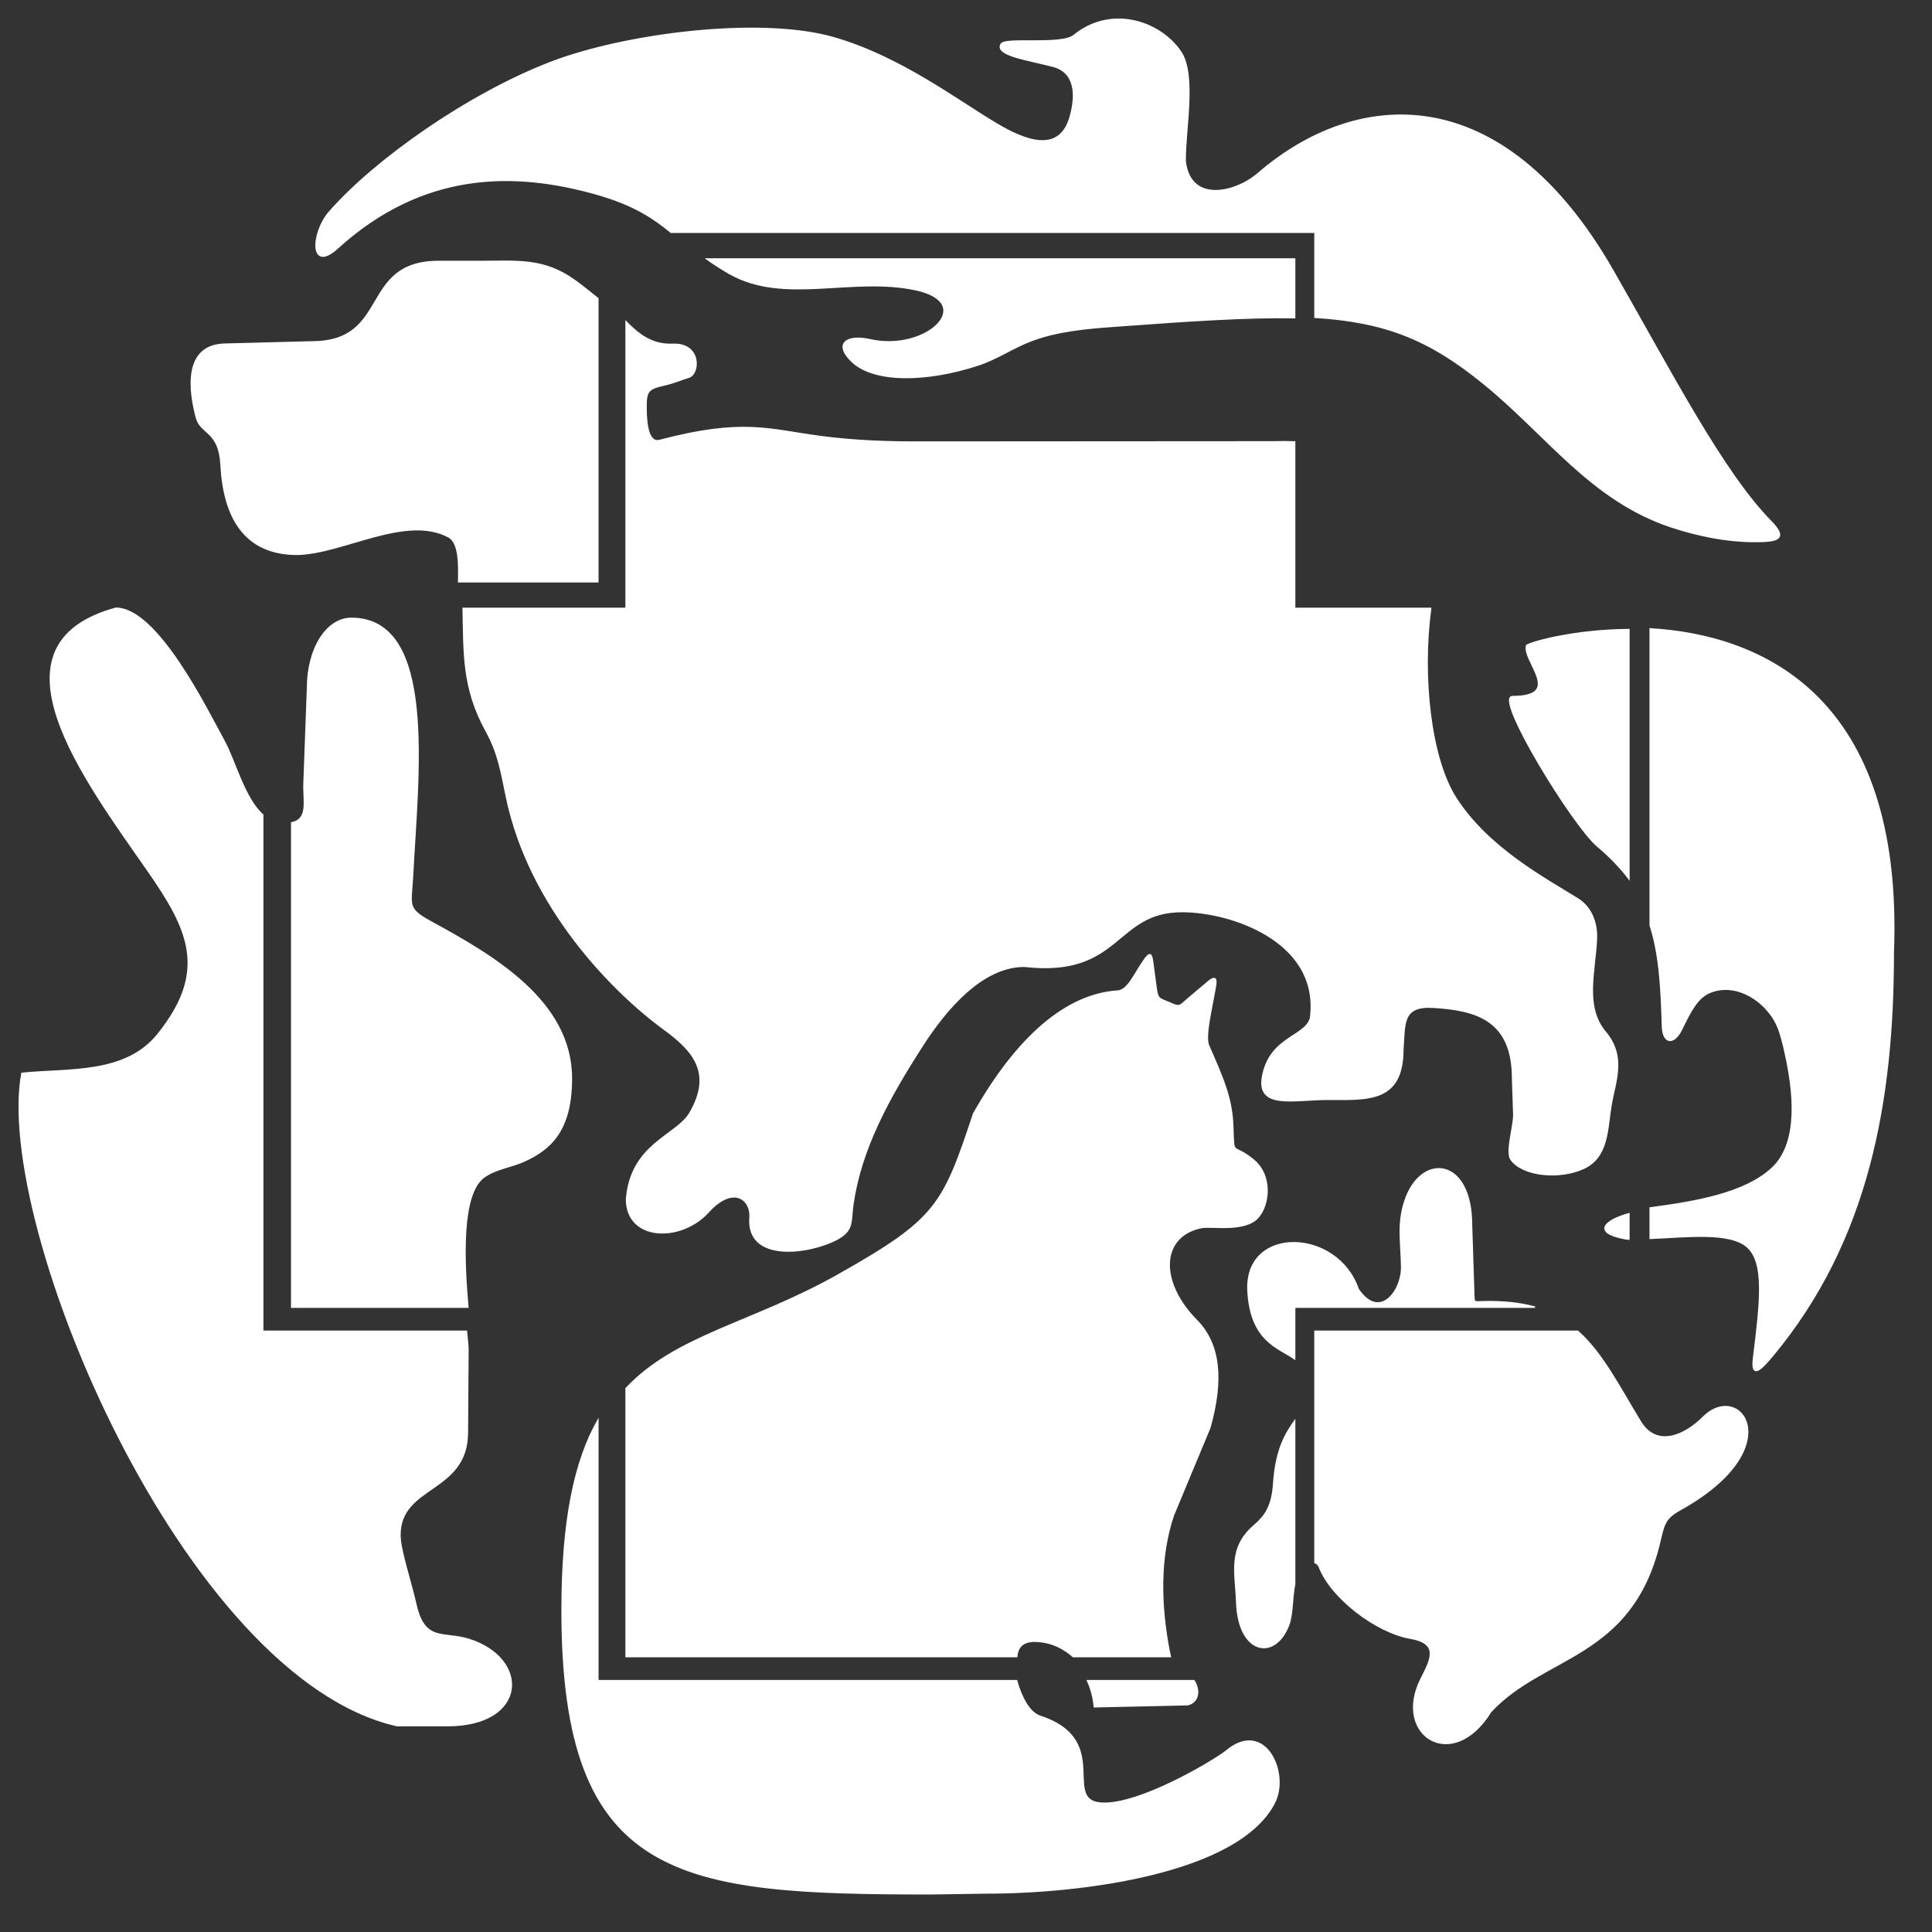
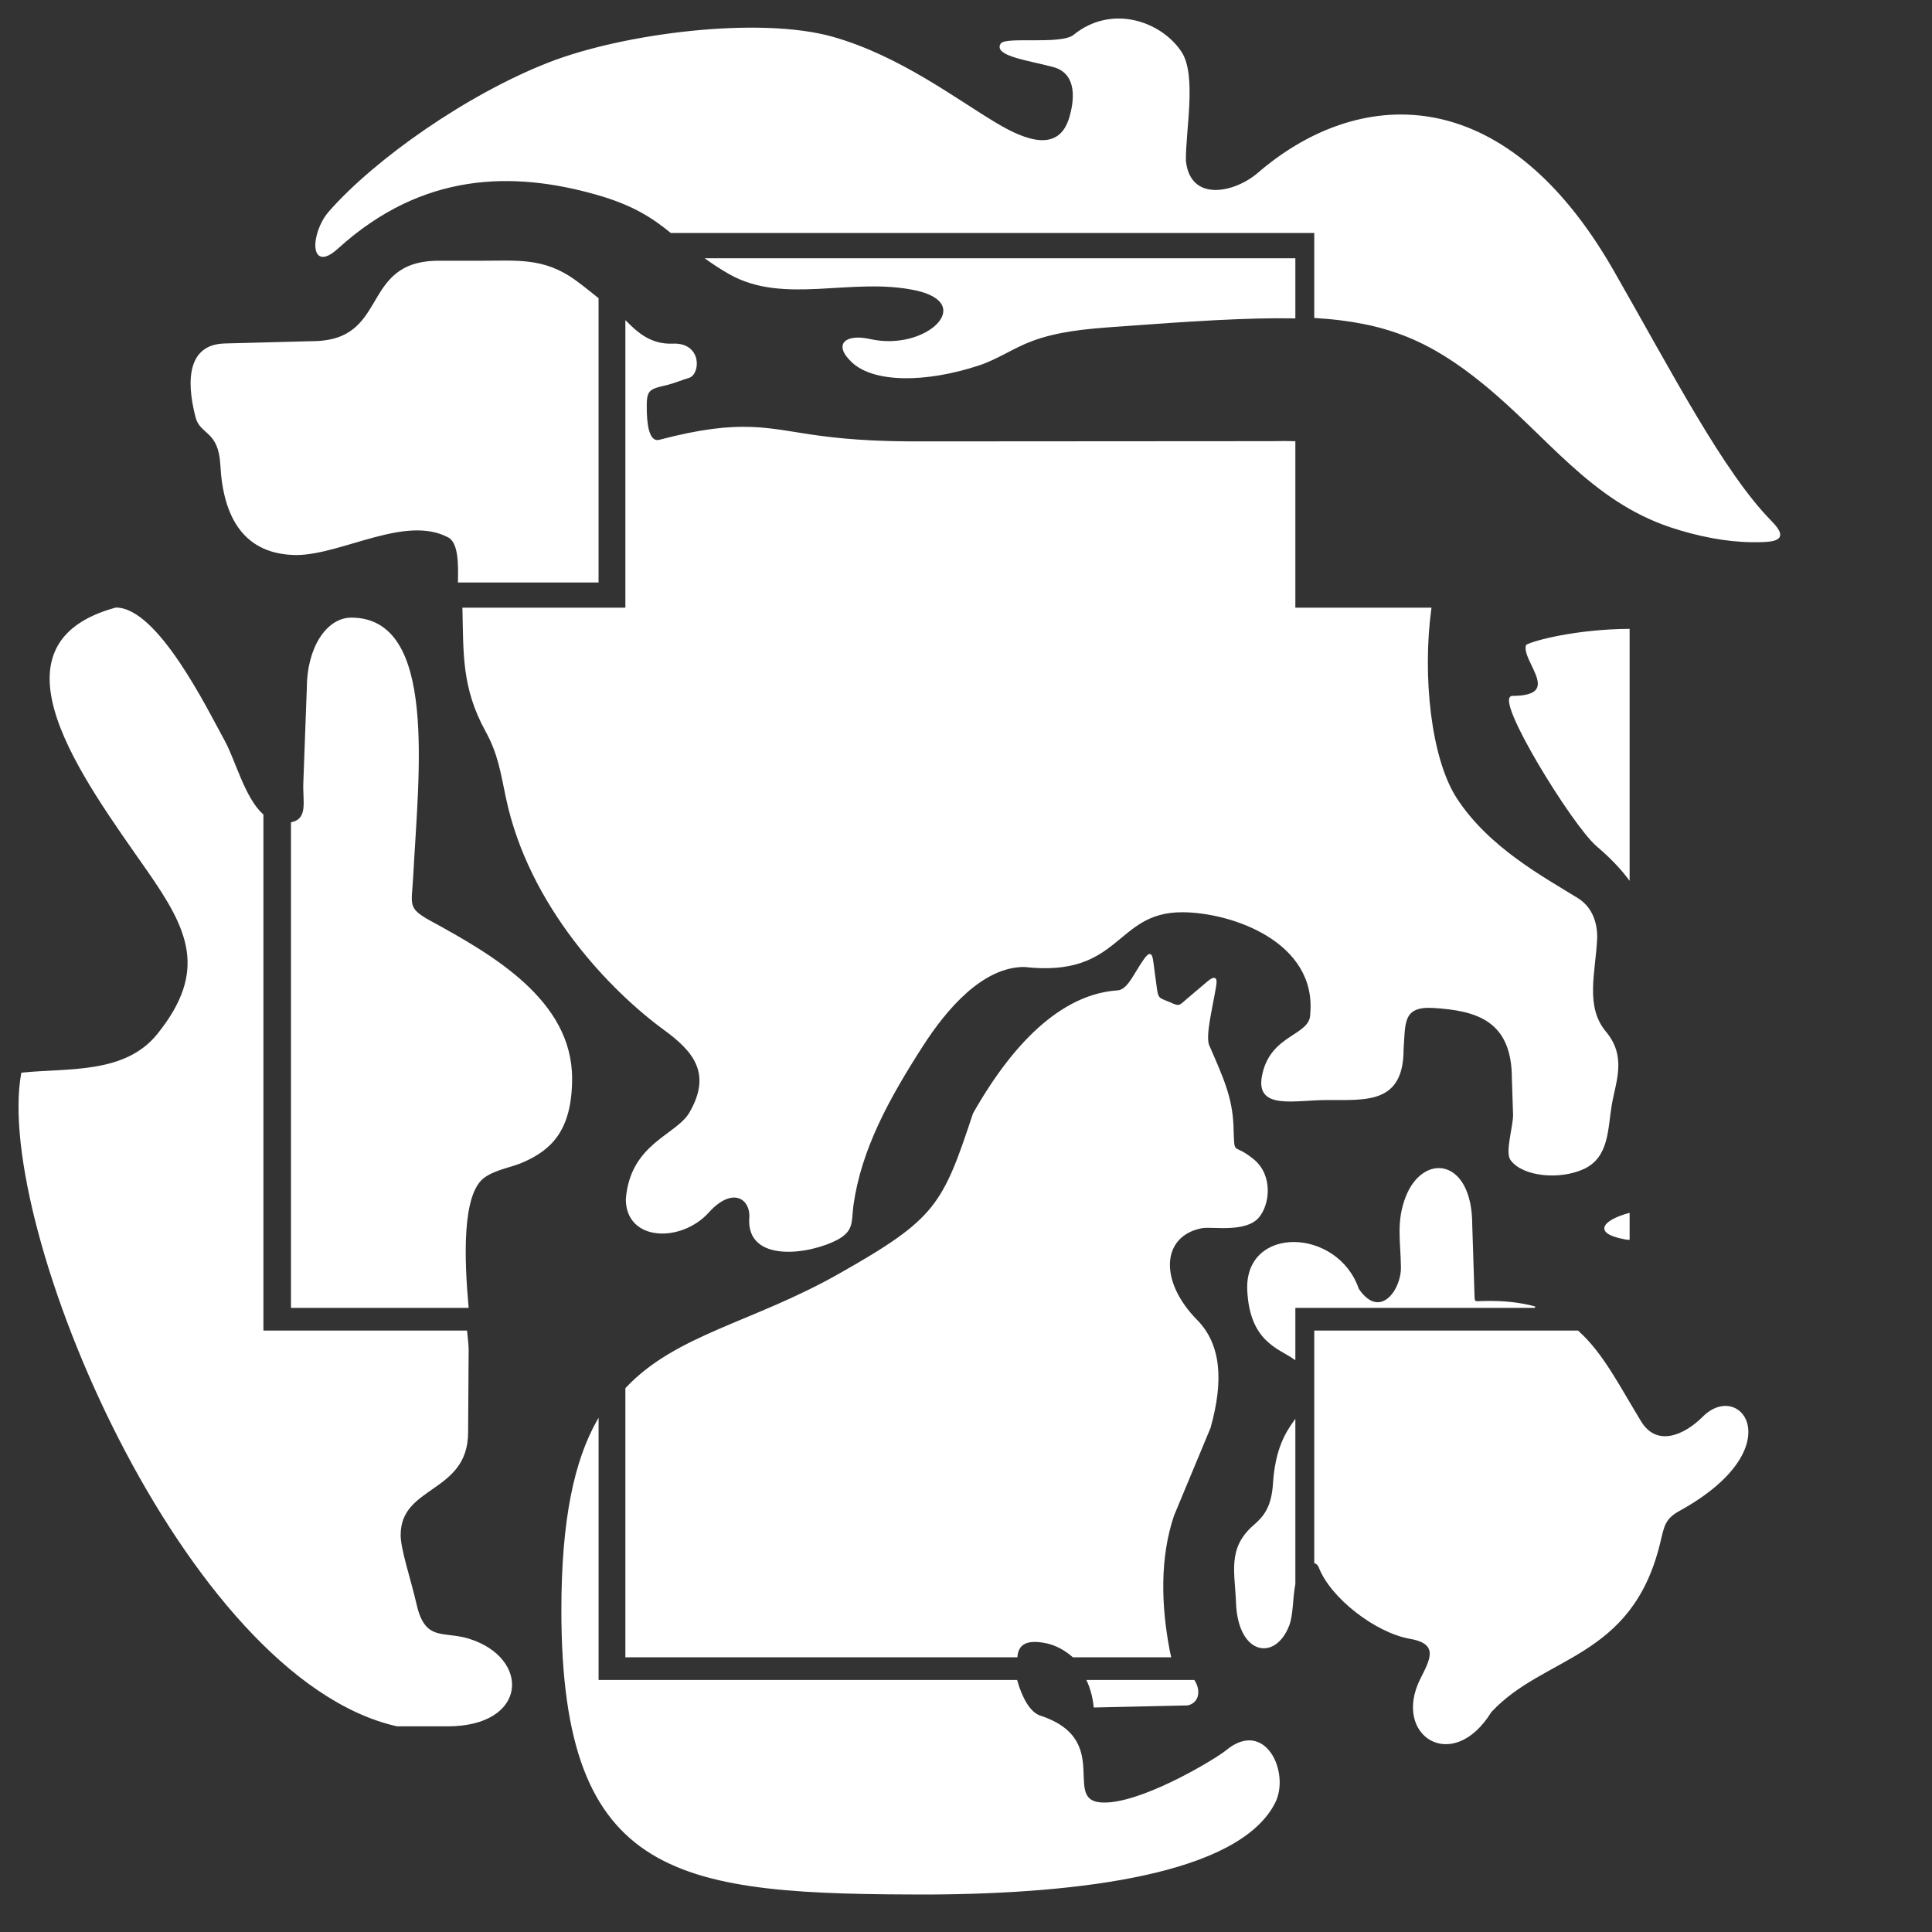
<svg xmlns="http://www.w3.org/2000/svg" width="101" height="101" viewBox="0 0 101 101" fill="none">
  <rect x="0" y="0" width="101" height="101" fill="#333333" stroke="none" />
  <path fill-rule="evenodd" clip-rule="evenodd" d="M24.458 68.335C24.241 65.896 24.082 62.375 25.318 61.52C25.939 61.087 26.725 61.002 27.381 60.706C28.759 60.085 29.87 59.116 29.87 56.381C29.87 52.319 25.762 49.96 22.486 48.171C21.239 47.487 21.484 47.311 21.563 45.824C21.837 40.496 22.857 32.326 18.367 32.326C17.096 32.326 16.077 33.876 16.077 35.984L15.894 40.963C15.86 41.881 16.156 42.815 15.25 43.02V68.335H24.458Z" fill="white" stroke="white" stroke-width="0.076" />
  <path fill-rule="evenodd" clip-rule="evenodd" d="M54.718 85.872C55.191 85.975 55.675 86.225 56.102 86.601H61.179C61.156 86.51 61.139 86.413 61.116 86.305C60.655 83.906 60.598 81.422 61.338 79.223L63.247 74.636C63.948 72.141 63.783 70.272 62.552 69.024C60.524 66.967 60.689 64.586 62.82 64.17C63.35 64.067 65.093 64.421 65.777 63.629C66.352 62.962 66.517 61.446 65.515 60.632C64.398 59.709 64.506 60.575 64.444 58.848C64.387 57.35 63.891 56.296 63.179 54.655C62.974 54.188 63.344 52.689 63.447 52.062C63.538 51.493 63.766 50.809 63.122 51.356L62.113 52.211C61.657 52.598 61.692 52.678 61.156 52.433C60.638 52.205 60.518 52.268 60.444 51.692L60.313 50.718C60.199 49.823 60.205 49.561 59.612 50.496C59.23 51.088 58.917 51.778 58.427 51.812C55.783 51.988 53.219 54.131 50.9 58.222C49.305 63.036 48.958 63.748 43.858 66.631C39.368 69.172 35.346 69.793 32.731 72.585V86.601H53.151C53.208 85.975 53.612 85.638 54.718 85.872Z" fill="white" stroke="white" stroke-width="0.076" />
  <path fill-rule="evenodd" clip-rule="evenodd" d="M34.736 20.122C35.283 19.996 35.682 19.808 35.995 19.723C36.577 19.569 36.679 17.934 35.164 18.002C34.047 18.048 33.346 17.449 32.731 16.828V28.155V31.807H29.232H24.213C24.27 34.143 24.167 35.95 25.421 38.223C26.065 39.397 26.201 40.342 26.48 41.676C27.677 47.413 32.002 51.812 34.702 53.789C36.252 54.917 37.283 56.091 36.075 58.176C35.38 59.384 32.981 59.788 32.754 62.7C32.771 64.882 35.608 64.922 37.015 63.372C38.309 61.936 39.283 62.666 39.209 63.668C39.038 65.999 42.32 65.56 43.79 64.762C44.627 64.301 44.462 63.839 44.582 62.979C44.992 60.09 46.416 57.464 48.211 54.672C49.453 52.74 51.345 50.513 53.544 50.513C58.621 51.088 58.228 47.652 61.794 47.652C64.387 47.652 68.876 49.202 68.534 53.008C68.534 54.21 66.409 54.062 66.005 56.279C65.691 57.999 67.674 57.469 69.389 57.469C71.48 57.469 73.338 57.652 73.338 54.849C73.44 53.521 73.269 52.558 74.921 52.655C77.178 52.792 79.075 53.31 79.075 56.381L79.138 58.279C79.138 58.911 78.716 60.227 78.995 60.62C79.611 61.475 81.537 61.657 82.79 61.076C84.083 60.472 84.009 59.025 84.22 57.766C84.437 56.507 85.006 55.247 83.924 53.954C82.807 52.615 83.377 50.826 83.457 49.071C83.485 48.313 83.234 47.453 82.46 46.98C80.676 45.875 77.787 44.325 76.118 41.738C74.773 39.653 74.312 35.357 74.79 31.807H71.178H67.68V28.155V23.101C67.304 23.09 66.916 23.09 66.529 23.101L48.234 23.113C46.377 23.119 44.627 23.056 42.85 22.817C40.16 22.458 38.839 21.882 34.48 23.027C33.853 23.187 33.779 22.03 33.773 21.352C33.762 20.441 33.865 20.315 34.736 20.122Z" fill="white" stroke="white" stroke-width="0.076" />
  <path fill-rule="evenodd" clip-rule="evenodd" d="M67.68 74.289C67.247 74.898 66.706 75.73 66.586 77.553C66.506 78.83 66.073 79.314 65.555 79.764C64.193 80.944 64.597 82.197 64.654 83.798C64.757 86.476 66.643 86.823 67.361 84.966C67.577 84.413 67.537 83.519 67.68 82.807V74.289ZM80.243 68.335C79.497 68.13 78.625 68.027 77.594 68.05C77.035 68.056 77.058 68.164 77.041 67.571L76.927 64.033C76.927 60.586 74.426 60.29 73.525 62.569C73.013 63.879 73.263 64.933 73.275 66.249C73.292 67.457 72.141 69.07 71.001 67.395C69.913 64.215 65.093 64.084 65.241 67.446C65.367 70.112 66.837 70.443 67.68 71.035V68.335H71.178H80.243Z" fill="white" stroke="white" stroke-width="0.076" />
  <path fill-rule="evenodd" clip-rule="evenodd" d="M36.958 13.541C37.306 13.792 37.688 14.042 38.138 14.299C40.998 15.922 44.519 14.43 47.864 15.142C51.123 15.843 48.439 18.429 45.482 17.763C44.28 17.489 43.55 17.962 44.559 18.914C45.676 19.968 48.353 19.996 51.168 19.068C52.148 18.743 52.951 18.167 53.909 17.808C55.259 17.296 56.752 17.159 58.262 17.051C62.256 16.754 65.258 16.561 67.68 16.606V13.541H36.958Z" fill="white" stroke="white" stroke-width="0.076" />
  <path fill-rule="evenodd" clip-rule="evenodd" d="M85.154 32.913C82.374 32.935 80.18 33.528 79.81 33.739C79.571 34.559 81.776 36.411 79.069 36.417C78.101 36.417 82.226 43.14 83.496 44.217C84.169 44.786 84.716 45.356 85.154 45.932V32.913ZM85.154 63.452C83.935 63.788 83.194 64.421 84.938 64.751C85.006 64.762 85.08 64.774 85.154 64.779V63.452Z" fill="white" stroke="white" stroke-width="0.076" />
  <path fill-rule="evenodd" clip-rule="evenodd" d="M13.733 42.596C12.77 41.747 12.269 39.747 11.722 38.756C10.793 37.058 8.218 31.799 6.059 31.799C-0.904 33.696 4.361 40.676 7.717 45.49C9.853 48.556 10.947 50.749 8.241 54.094C6.537 56.196 3.557 55.865 1.147 56.111C-0.3 64.025 9.625 87.715 20.764 90.211H23.391C27.561 90.211 27.704 86.707 24.508 85.704C23.191 85.294 22.194 85.875 21.744 83.892C21.436 82.547 20.907 81.02 20.907 80.246C20.907 77.613 24.416 78.046 24.433 74.901L24.462 70.548C24.462 70.372 24.428 70.035 24.382 69.597H13.733V42.596Z" fill="white" stroke="white" stroke-width="0.076" />
-   <path fill-rule="evenodd" clip-rule="evenodd" d="M56.853 87.863C57.035 88.262 57.161 88.718 57.212 89.225L62.083 89.117C62.625 88.997 62.761 88.422 62.419 87.863H56.853ZM31.254 74.257C30.063 76.366 29.385 79.419 29.385 84.183C29.385 98.353 35.527 99.002 48.654 99.002L51.623 98.957C56.454 98.957 64.733 97.942 66.624 94.239C67.416 92.689 66.129 89.858 64.117 91.533C63.622 91.943 60.163 94.051 58.044 94.256C55.07 94.535 58.408 91.043 54.363 89.721C53.81 89.533 53.389 88.741 53.144 87.863H31.254V74.257Z" fill="white" stroke="white" stroke-width="0.076" />
+   <path fill-rule="evenodd" clip-rule="evenodd" d="M56.853 87.863C57.035 88.262 57.161 88.718 57.212 89.225L62.083 89.117C62.625 88.997 62.761 88.422 62.419 87.863H56.853ZM31.254 74.257C30.063 76.366 29.385 79.419 29.385 84.183C29.385 98.353 35.527 99.002 48.654 99.002C56.454 98.957 64.733 97.942 66.624 94.239C67.416 92.689 66.129 89.858 64.117 91.533C63.622 91.943 60.163 94.051 58.044 94.256C55.07 94.535 58.408 91.043 54.363 89.721C53.81 89.533 53.389 88.741 53.144 87.863H31.254V74.257Z" fill="white" stroke="white" stroke-width="0.076" />
  <path fill-rule="evenodd" clip-rule="evenodd" d="M31.253 15.606C30.826 15.264 30.427 14.94 30.046 14.666C28.427 13.498 27.032 13.669 25.169 13.669H22.935C18.781 13.669 20.456 17.874 16.297 17.874L11.745 17.994C9.551 18.05 9.916 20.506 10.269 21.834C10.503 22.7 11.46 22.495 11.557 24.301C11.699 27.03 12.776 28.979 15.545 28.979C17.944 28.927 21.203 26.87 23.448 28.061C24.023 28.363 23.995 29.554 23.978 30.414H27.505H31.253V26.494V15.606Z" fill="white" stroke="white" stroke-width="0.076" />
  <path fill-rule="evenodd" clip-rule="evenodd" d="M68.744 81.687C68.846 81.727 68.926 81.801 68.977 81.926C69.587 83.516 71.929 85.328 73.735 85.641C75.307 85.915 74.772 86.809 74.276 87.8C72.829 90.718 75.934 92.718 77.928 89.487C80.697 86.49 85.272 86.735 86.748 80.678C86.97 79.761 86.993 79.385 87.802 78.941C93.636 75.716 90.987 72.138 89.038 74.092C88.07 75.061 86.6 75.71 85.757 74.32C84.617 72.451 83.78 70.759 82.481 69.597H72.493H68.744V73.517V81.687Z" fill="white" stroke="white" stroke-width="0.076" />
  <path fill-rule="evenodd" clip-rule="evenodd" d="M17.642 12.968C22.086 8.934 26.832 8.912 31.168 10.137C33.139 10.695 34.142 11.379 35.082 12.142H68.744V16.586C72.436 16.814 74.732 17.749 77.518 20.011C80.891 22.74 83.159 26.147 87.375 27.543C88.771 28.004 90.258 28.295 91.563 28.306C92.782 28.318 93.568 28.261 92.577 27.258C90.064 24.705 87.381 19.498 84.31 14.136C78.527 4.052 70.915 4.638 65.787 9.06C64.545 10.131 62.192 10.627 61.958 8.41C61.935 6.838 62.533 3.932 61.73 2.724C60.693 1.157 58.129 0.24 56.146 1.852C55.48 2.394 52.557 1.938 52.34 2.308C51.987 2.889 53.793 3.129 55.058 3.465C56.209 3.772 56.289 4.935 55.941 6.137C55.377 8.057 53.594 7.368 52.107 6.484C49.982 5.225 47.042 2.958 43.532 1.961C39.697 0.878 32.615 1.773 28.712 3.294C24.445 4.957 19.63 8.336 17.22 11.082C16.269 12.171 16.183 14.296 17.642 12.968Z" fill="white" stroke="white" stroke-width="0.076" />
-   <path fill-rule="evenodd" clip-rule="evenodd" d="M91.369 65.204C92.269 66.053 92.035 68.053 91.671 71.01C91.54 72.098 92.053 71.608 92.639 70.902C97.71 64.834 98.975 57.472 98.975 49.775C99.482 36.386 92.081 33.223 86.269 32.876V48.373C86.748 49.872 86.851 51.553 86.908 53.638C86.936 54.572 87.5 54.635 87.905 53.82C88.383 52.846 88.731 52.128 89.426 51.86C90.856 51.302 92.491 52.424 92.998 53.82C93.112 54.139 93.215 54.527 93.323 55.022C93.956 57.831 93.836 59.985 92.617 61.096C91.209 62.384 88.691 62.828 86.269 63.147V64.737C88.093 64.668 90.457 64.355 91.369 65.204Z" fill="white" stroke="white" stroke-width="0.076" />
</svg>